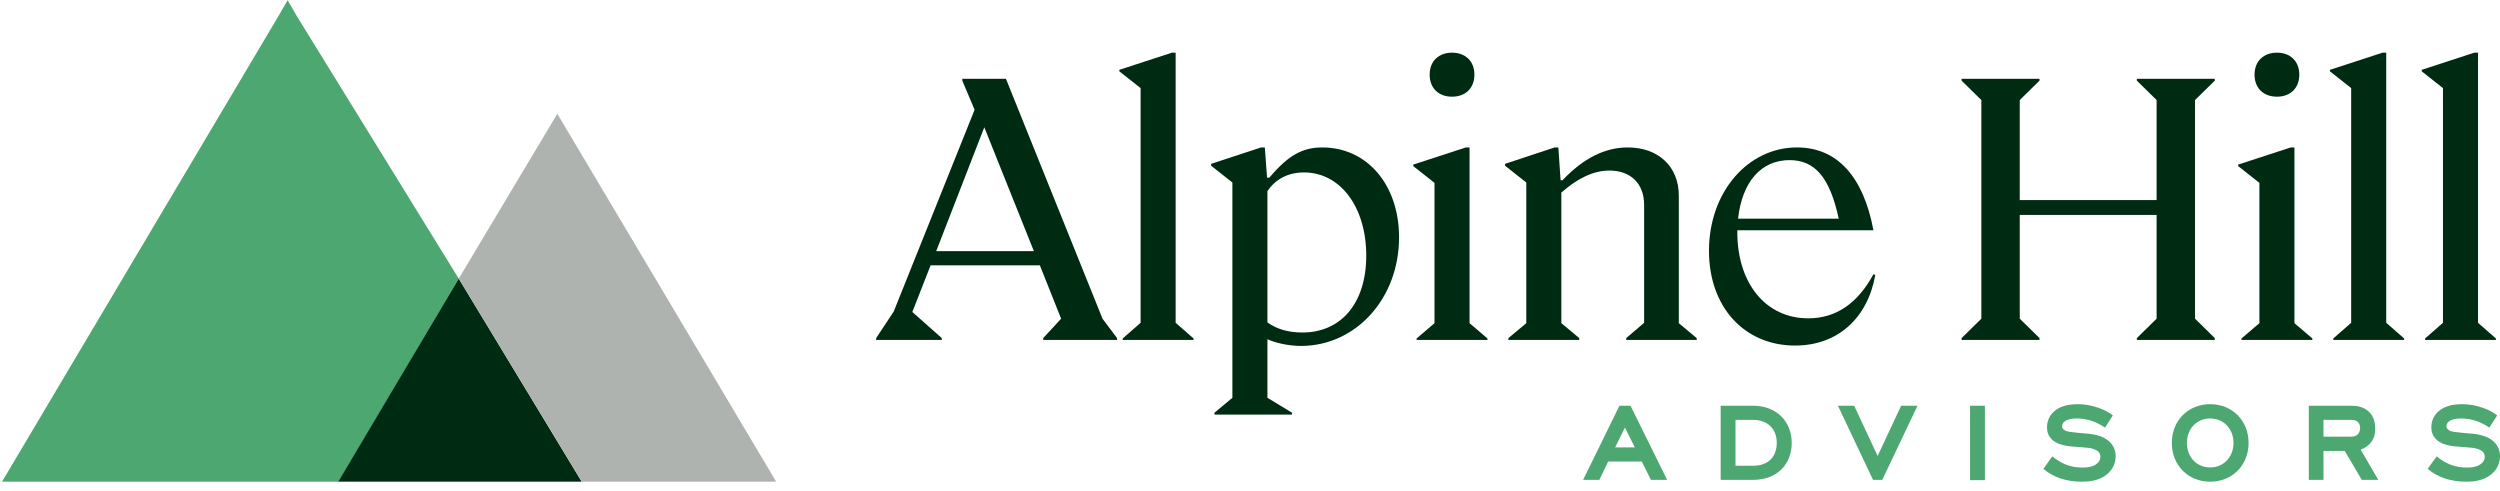
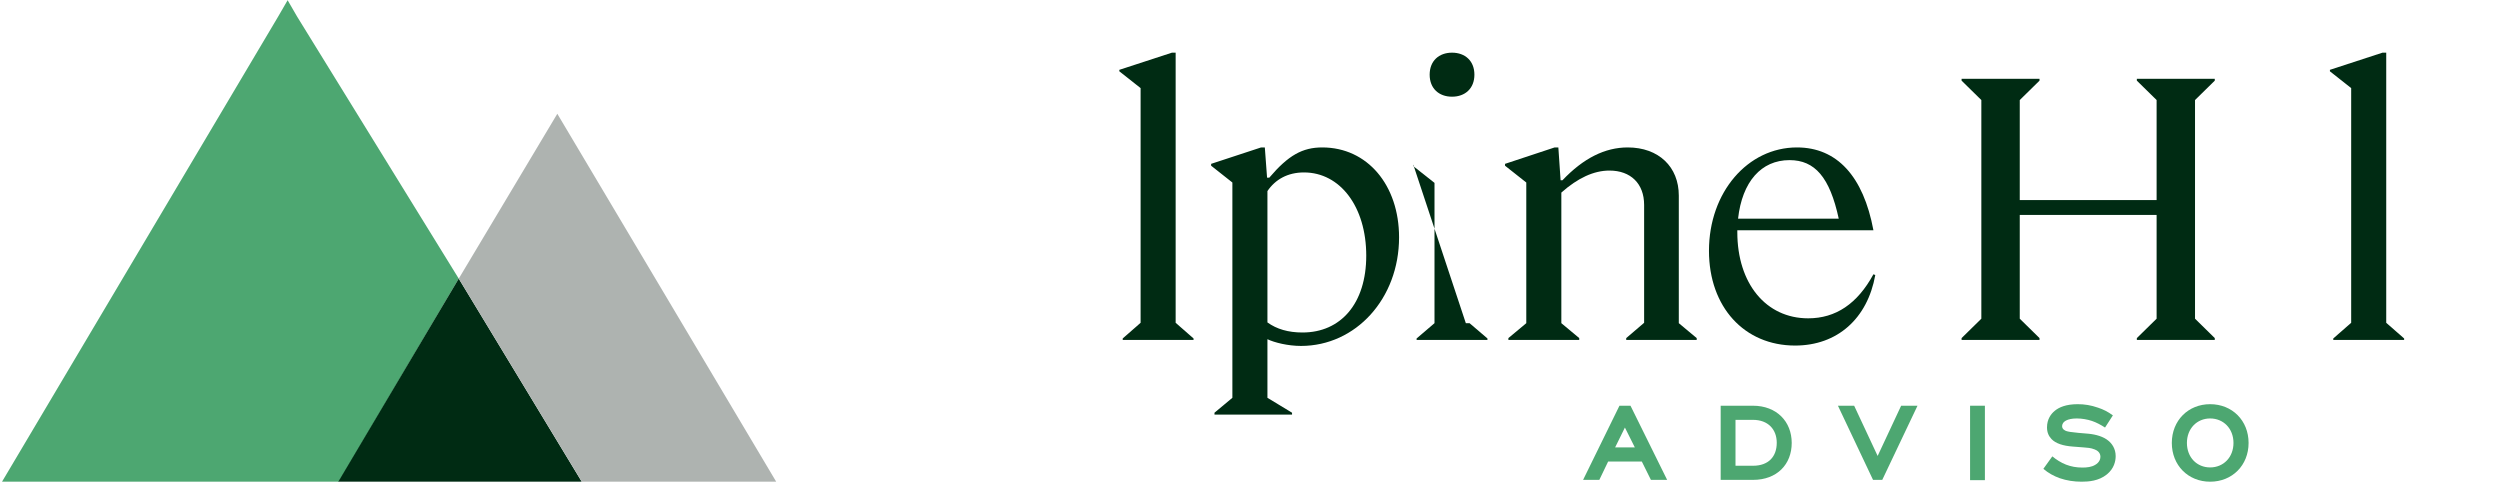
<svg xmlns="http://www.w3.org/2000/svg" fill="none" height="53" viewBox="0 0 270 53" width="270">
-   <path d="M120.641 36.514L119.071 34.419L108.64 8.508H103.928V8.71L105.257 11.853L96.518 33.653L94.625 36.514V36.716H101.713V36.514L98.531 33.694L100.505 28.656H112.305L114.6 34.419L112.667 36.514V36.716H120.641V36.514ZM111.66 27.125H101.109L106.304 13.747L111.66 27.125Z" fill="#002B13" />
  <path d="M128.904 36.554L126.97 34.862V5.688H126.568L120.889 7.541V7.702L123.185 9.516V34.862L121.252 36.554V36.716H128.904V36.554Z" fill="#002B13" />
  <path d="M151.099 25.634C151.099 19.993 147.676 15.923 142.803 15.923C140.669 15.923 139.138 16.769 137.084 19.187H136.843L136.601 15.923H136.198L130.802 17.696V17.897L133.097 19.711V42.962L131.164 44.574V44.775H139.541V44.574L136.883 42.962V36.635C137.648 36.998 139.098 37.361 140.507 37.361C146.428 37.361 151.099 32.243 151.099 25.634ZM147.555 27.609C147.555 32.767 144.817 35.91 140.669 35.91C139.138 35.91 137.89 35.547 136.883 34.822V20.637C137.729 19.388 139.058 18.623 140.83 18.623C144.736 18.623 147.555 22.33 147.555 27.609Z" fill="#002B13" />
-   <path d="M156.819 10.443C158.229 10.443 159.236 9.556 159.236 8.065C159.236 6.574 158.229 5.688 156.819 5.688C155.41 5.688 154.403 6.574 154.403 8.065C154.403 9.556 155.41 10.443 156.819 10.443ZM160.645 36.554L158.712 34.902V15.923H158.309L152.631 17.776V17.938L154.926 19.751V34.902L152.993 36.554V36.716H160.645V36.554Z" fill="#002B13" />
+   <path d="M156.819 10.443C158.229 10.443 159.236 9.556 159.236 8.065C159.236 6.574 158.229 5.688 156.819 5.688C155.41 5.688 154.403 6.574 154.403 8.065C154.403 9.556 155.41 10.443 156.819 10.443ZM160.645 36.554L158.712 34.902H158.309L152.631 17.776V17.938L154.926 19.751V34.902L152.993 36.554V36.716H160.645V36.554Z" fill="#002B13" />
  <path d="M168.625 20.799C170.397 19.227 172.128 18.421 173.82 18.421C176.115 18.421 177.565 19.831 177.565 22.128V34.862L175.632 36.514V36.716H183.244V36.514L181.311 34.902V21.121C181.311 18.018 179.136 15.923 175.793 15.923C173.337 15.923 171.001 17.091 168.745 19.469H168.544L168.302 15.923H167.9L162.543 17.696V17.897L164.839 19.711V34.902L162.906 36.514V36.716H170.558V36.514L168.625 34.902V20.799Z" fill="#002B13" />
  <path d="M193.872 37.32C198.423 37.32 201.685 34.419 202.531 29.704L202.33 29.623C200.598 32.807 198.262 34.379 195.282 34.379C190.731 34.379 187.63 30.631 187.63 25.07V24.869H202.33C201.242 19.026 198.383 15.923 194.074 15.923C188.758 15.923 184.569 20.758 184.569 27.085C184.569 33.17 188.395 37.32 193.872 37.32ZM193.268 17.293C196.007 17.293 197.618 19.146 198.584 23.619H187.71C188.153 19.63 190.207 17.293 193.268 17.293Z" fill="#002B13" />
  <path d="M239.196 36.514L237.062 34.419V10.805L239.196 8.71V8.508H230.779V8.71L232.914 10.805V21.605H218.134V10.805L220.268 8.71V8.508H211.851V8.71L213.985 10.805V34.419L211.851 36.514V36.716H220.268V36.514L218.134 34.419V23.216H232.914V34.419L230.779 36.514V36.716H239.196V36.514Z" fill="#002B13" />
-   <path d="M245.907 10.443C247.317 10.443 248.324 9.556 248.324 8.065C248.324 6.574 247.317 5.688 245.907 5.688C244.498 5.688 243.491 6.574 243.491 8.065C243.491 9.556 244.498 10.443 245.907 10.443ZM249.733 36.554L247.8 34.902V15.923H247.398L241.719 17.776V17.938L244.015 19.751V34.902L242.081 36.554V36.716H249.733V36.554Z" fill="#002B13" />
  <path d="M259.646 36.554L257.713 34.862V5.688H257.31L251.631 7.541V7.702L253.927 9.516V34.862L251.994 36.554V36.716H259.646V36.554Z" fill="#002B13" />
-   <path d="M269.558 36.554L267.625 34.862V5.688H267.222L261.544 7.541V7.702L263.84 9.516V34.862L261.906 36.554V36.716H269.558V36.554Z" fill="#002B13" />
  <path d="M178.299 51.827H180.051L176.094 43.818H174.901L170.974 51.827H172.726L173.678 49.847H177.317L178.299 51.827ZM175.49 46.175L176.562 48.321H174.433L175.49 46.175Z" fill="#4DA771" />
  <path d="M189.321 51.827C191.934 51.827 193.505 50.134 193.505 47.837C193.505 45.526 191.874 43.818 189.321 43.818H185.833V51.827H189.321ZM189.321 45.344C190.952 45.344 191.889 46.372 191.889 47.822C191.889 49.303 191.013 50.301 189.321 50.301H187.434V45.344H189.321Z" fill="#4DA771" />
  <path d="M203.284 51.827L207.09 43.818H205.323L202.786 49.243L200.249 43.818H198.497L202.288 51.827H203.284Z" fill="#4DA771" />
  <path d="M212.768 51.857H214.369V43.818H212.768V51.857Z" fill="#4DA771" />
  <path d="M228.19 44.861C227.661 44.468 227.178 44.226 226.589 44.029C225.818 43.758 225.124 43.652 224.384 43.652C223.115 43.652 222.36 43.999 221.922 44.362C221.514 44.694 221.076 45.269 221.076 46.16C221.076 46.734 221.288 47.127 221.56 47.414C222.013 47.898 222.828 48.155 223.87 48.23L225.048 48.321C225.411 48.351 225.803 48.366 226.211 48.533C226.453 48.623 226.845 48.835 226.845 49.334C226.845 49.59 226.725 49.953 226.272 50.21C225.894 50.437 225.396 50.497 224.912 50.497C224.233 50.497 223.689 50.391 223.13 50.18C222.587 49.968 222.073 49.636 221.65 49.288L220.684 50.633C221.212 51.086 221.786 51.404 222.451 51.645C223.206 51.902 223.976 52.023 224.822 52.023C225.562 52.023 226.664 51.948 227.54 51.237C228.325 50.603 228.492 49.802 228.492 49.258C228.492 48.427 228.054 47.883 227.721 47.611C227.193 47.157 226.362 46.916 225.532 46.84L224.459 46.749C223.644 46.674 223.342 46.614 223.16 46.553C223.04 46.508 222.707 46.372 222.707 46.024C222.707 45.813 222.828 45.556 223.191 45.389C223.387 45.299 223.719 45.193 224.293 45.193C224.837 45.193 225.456 45.299 225.939 45.465C226.392 45.616 226.906 45.888 227.344 46.175L228.19 44.861Z" fill="#4DA771" />
  <path d="M238.694 52.023C241.08 52.023 242.847 50.255 242.847 47.837C242.847 45.42 241.08 43.652 238.694 43.652C236.323 43.652 234.556 45.42 234.556 47.837C234.556 50.255 236.323 52.023 238.694 52.023ZM238.694 45.193C240.128 45.193 241.216 46.281 241.216 47.837C241.216 49.394 240.128 50.482 238.694 50.482C237.274 50.482 236.187 49.409 236.187 47.837C236.187 46.281 237.274 45.193 238.694 45.193Z" fill="#4DA771" />
-   <path d="M255.074 51.827H256.856L254.953 48.563C255.406 48.397 255.814 48.109 256.07 47.777C256.448 47.294 256.524 46.765 256.524 46.311C256.524 45.767 256.418 45.042 255.874 44.498C255.27 43.894 254.455 43.818 253.941 43.818H249.35V51.827H250.936V48.699H253.231L255.074 51.827ZM253.835 47.157H250.936V45.344H253.715C254.017 45.344 254.334 45.344 254.56 45.495C254.711 45.601 254.893 45.828 254.893 46.206C254.893 46.462 254.817 46.734 254.636 46.916C254.409 47.142 254.107 47.157 253.835 47.157Z" fill="#4DA771" />
-   <path d="M269.699 44.861C269.17 44.468 268.687 44.226 268.098 44.029C267.328 43.758 266.633 43.652 265.893 43.652C264.624 43.652 263.869 43.999 263.431 44.362C263.023 44.694 262.585 45.269 262.585 46.16C262.585 46.734 262.797 47.127 263.069 47.414C263.522 47.898 264.337 48.155 265.379 48.23L266.557 48.321C266.92 48.351 267.312 48.366 267.72 48.533C267.962 48.623 268.354 48.835 268.354 49.334C268.354 49.59 268.234 49.953 267.781 50.21C267.403 50.437 266.905 50.497 266.421 50.497C265.742 50.497 265.198 50.391 264.639 50.18C264.096 49.968 263.582 49.636 263.159 49.288L262.193 50.633C262.721 51.086 263.295 51.404 263.96 51.645C264.715 51.902 265.485 52.023 266.331 52.023C267.071 52.023 268.173 51.948 269.049 51.237C269.835 50.603 270.001 49.802 270.001 49.258C270.001 48.427 269.563 47.883 269.23 47.611C268.702 47.157 267.871 46.916 267.041 46.84L265.968 46.749C265.153 46.674 264.851 46.614 264.67 46.553C264.549 46.508 264.216 46.372 264.216 46.024C264.216 45.813 264.337 45.556 264.7 45.389C264.896 45.299 265.228 45.193 265.802 45.193C266.346 45.193 266.965 45.299 267.448 45.465C267.901 45.616 268.415 45.888 268.853 46.175L269.699 44.861Z" fill="#4DA771" />
  <path d="M32.081 1.78L31.064 0.023L30.047 1.78L0.219 52.023H36.607L49.545 30.091L32.081 1.78Z" fill="#4DA771" />
  <path d="M62.825 52.023H36.536L49.545 30.091L62.825 52.023Z" fill="#002B13" />
  <path d="M83.829 52.023H62.838L49.545 30.091L60.19 12.287L83.829 52.023Z" fill="#AEB3B0" />
</svg>